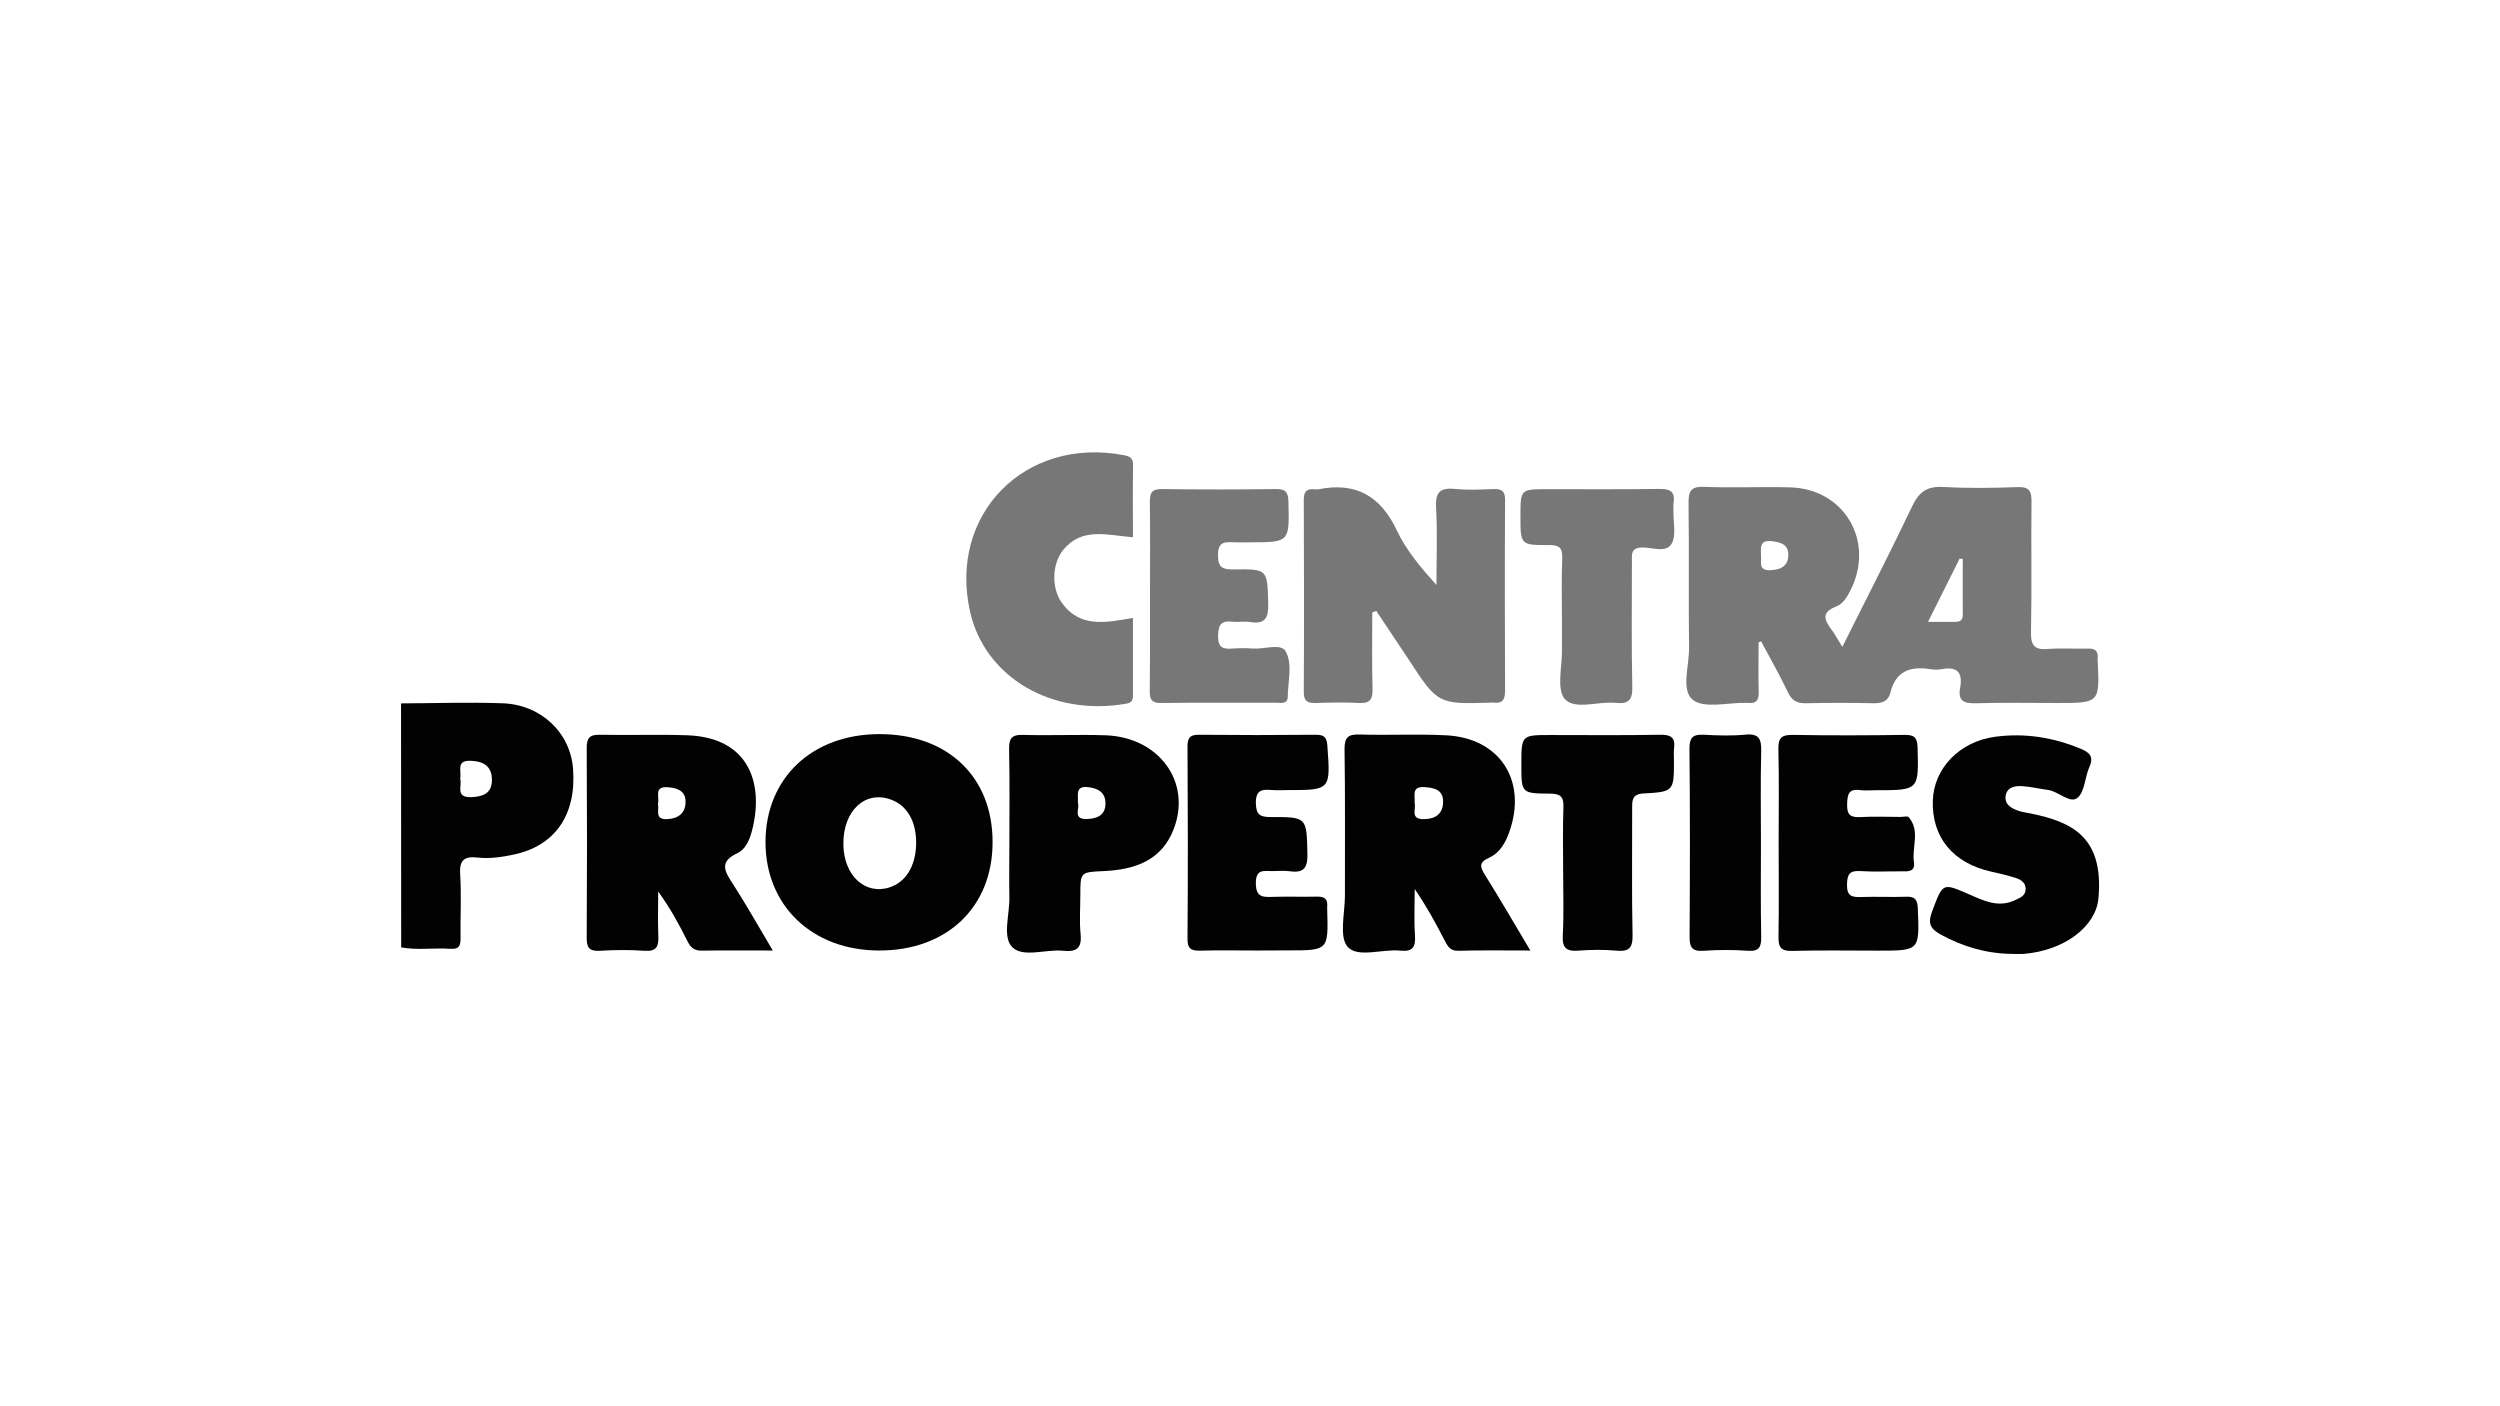
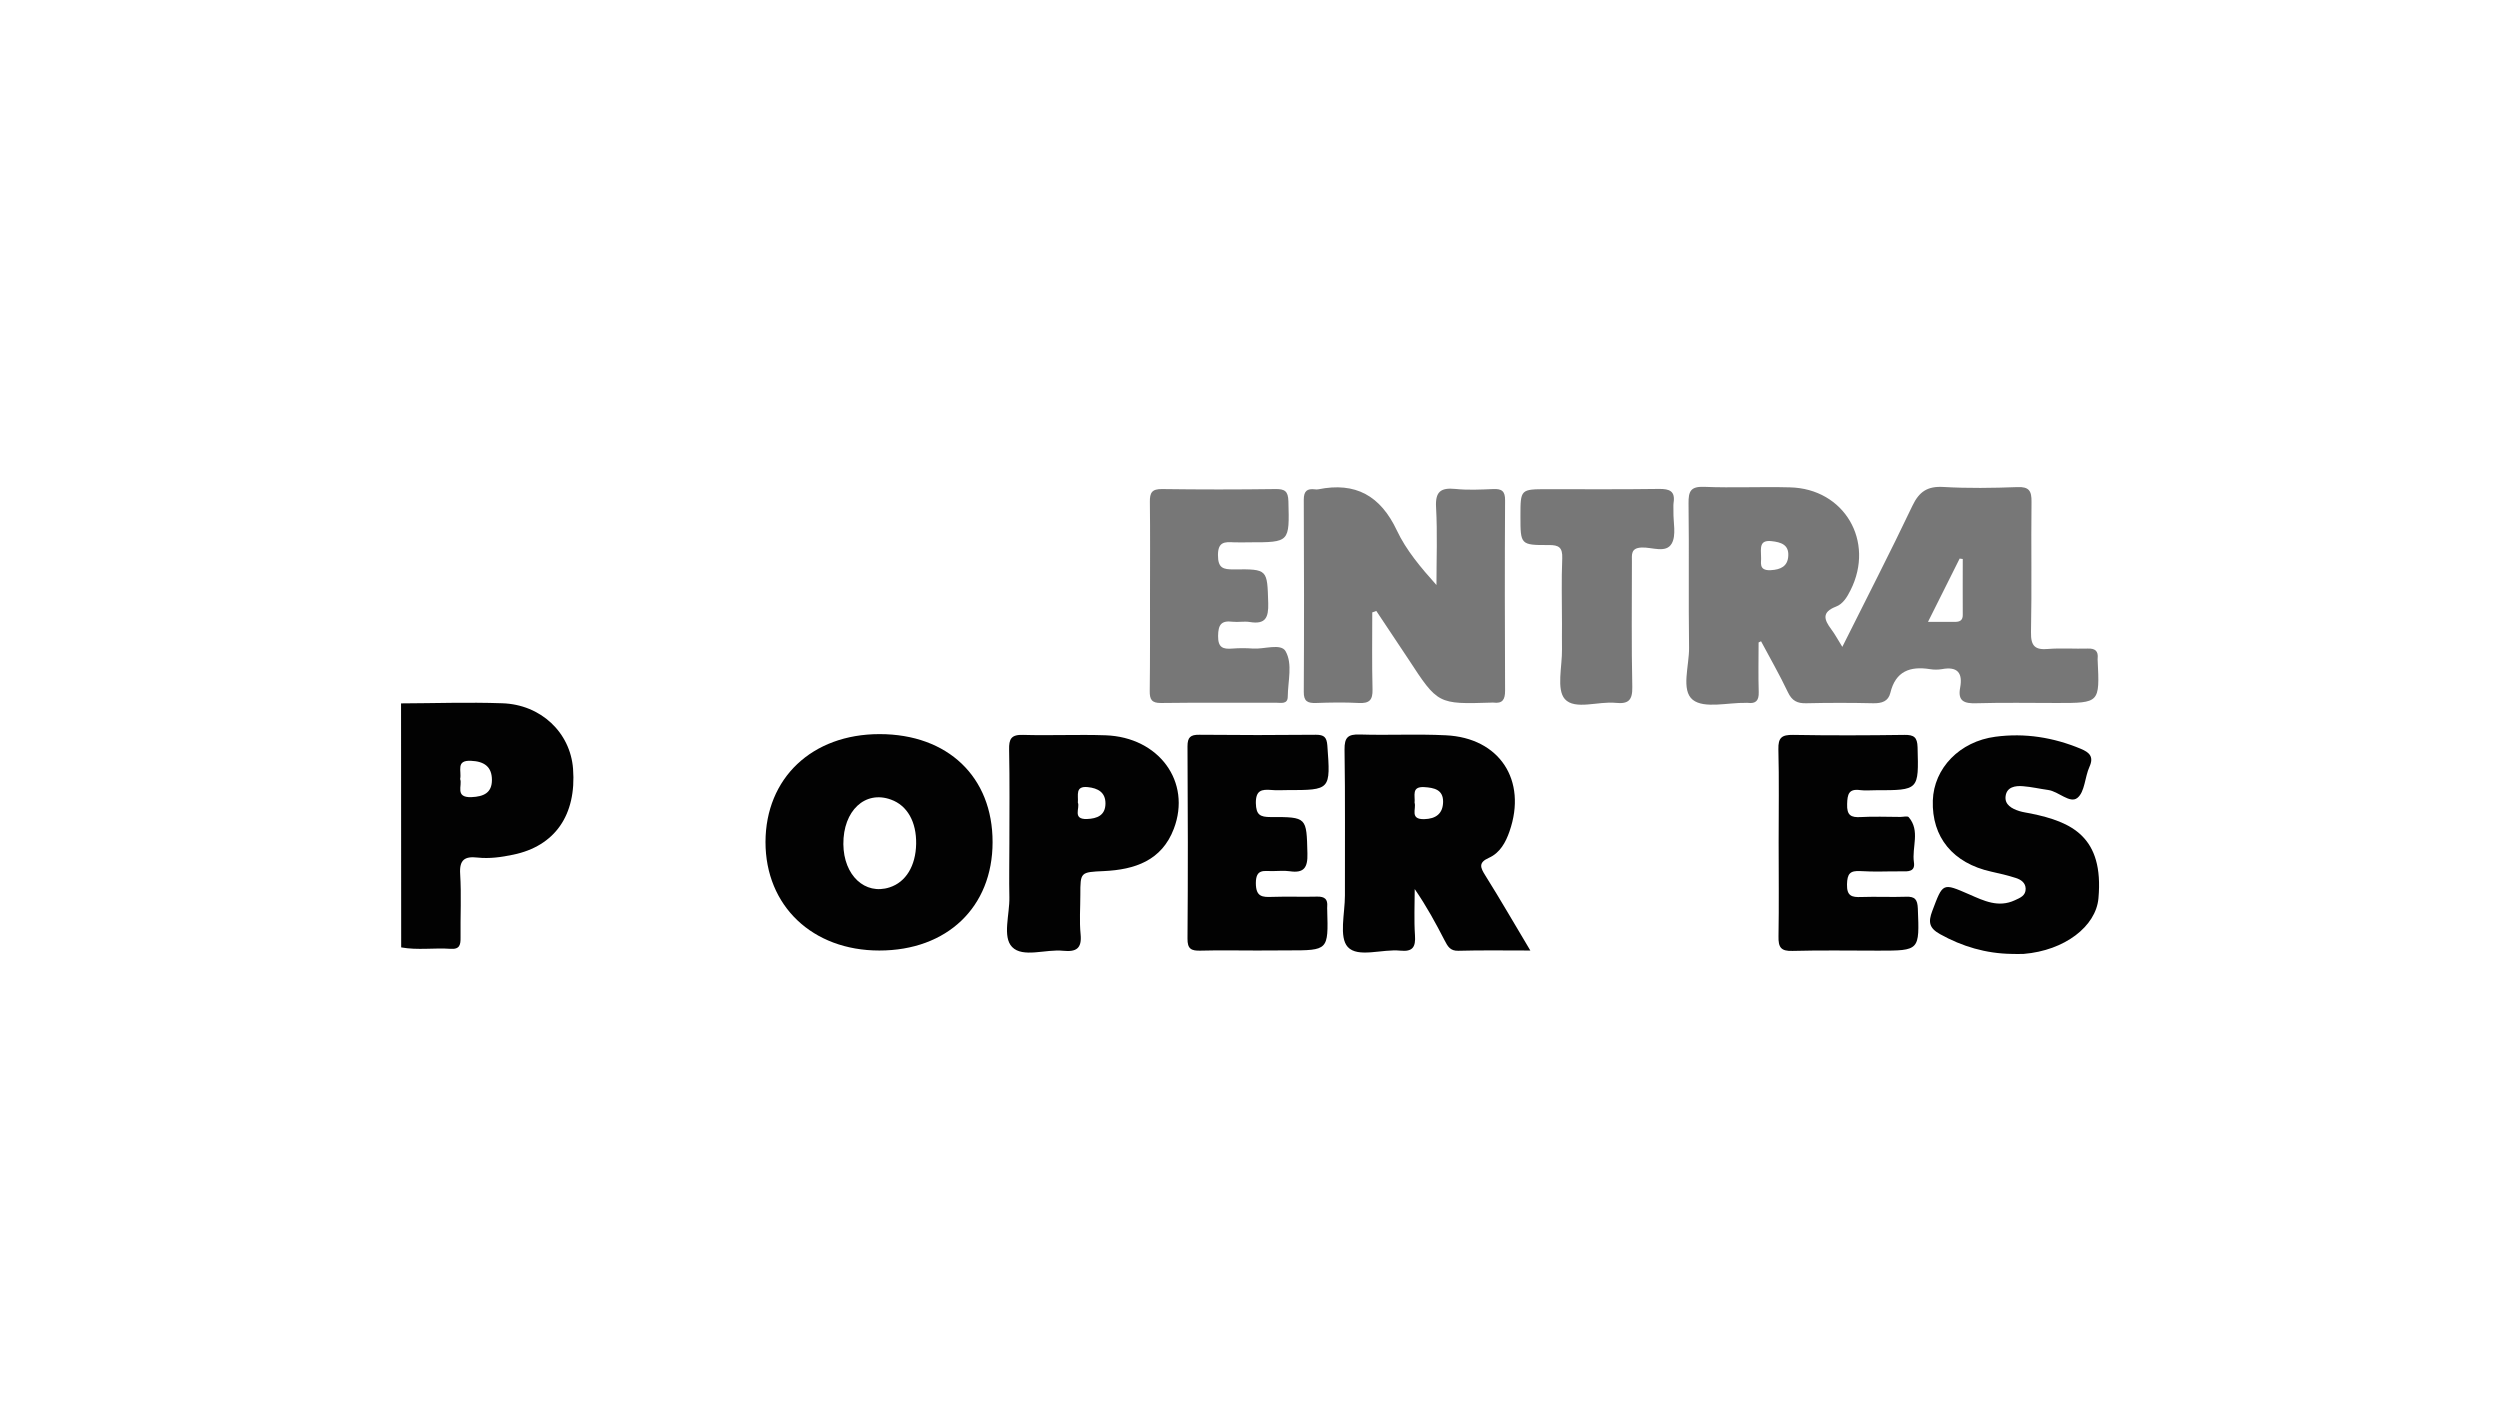
<svg xmlns="http://www.w3.org/2000/svg" id="Слой_1" x="0px" y="0px" viewBox="0 0 1920 1080" style="enable-background:new 0 0 1920 1080;" xml:space="preserve">
  <style type="text/css"> .st0{fill:#020202;} .st1{fill:#777777;} </style>
  <g>
    <path class="st0" d="M308,540.2c25.9-0.1,51.7-1,77.6-0.1c29.8,0.9,52.4,22.5,54.5,50.3c2.7,35.5-13.9,59.4-46,66 c-9,1.9-18.2,3.2-27.4,2.2c-9.8-1.1-14,1.7-13.3,12.6c1,16.2,0.1,32.4,0.3,48.7c0.1,5.6-0.6,9.3-7.6,8.8c-12.6-0.9-25.4,1.2-38-1.1 C308,665,308,602.6,308,540.2z M353.4,598.3c1.9,4.8-4.4,14.4,8.7,13.9c9.4-0.4,15.7-3.3,15.7-13.2c0-10.2-6-14.3-16.1-14.7 C349.8,583.7,354.7,592.2,353.4,598.3z" />
    <path class="st1" d="M1350.6,493.4c0,12.7-0.3,25.5,0.1,38.2c0.2,6.4-2.2,9-8.4,8.2c-0.4-0.1-0.9,0-1.3,0 c-14-0.3-32.1,4.6-40.9-2.3c-9.3-7.4-2.7-26.3-2.9-40.1c-0.5-36.9,0.1-73.8-0.4-110.7c-0.1-9.3,1.5-13.2,12-12.8 c21.9,0.9,43.9-0.2,65.9,0.4c41.8,1,65.4,41.5,46.5,79c-2.6,5.2-5.8,10.6-11.2,12.6c-11.1,4.3-9.1,10-3.6,17.4 c2.9,3.8,5.1,8.1,8.5,13.5c18.4-36.9,36.7-72.3,53.8-108.3c5.3-11.1,11.7-15.2,23.9-14.5c18.8,1.1,37.8,0.8,56.7,0.1 c9.1-0.4,11,3,10.9,11.3c-0.4,33.4,0.3,66.8-0.4,100.2c-0.2,10.8,3.3,13.7,13.3,12.8c10-0.8,20.2,0,30.3-0.3 c5.7-0.2,8.2,1.9,7.6,7.6c-0.1,0.4,0,0.9,0,1.3c1.6,32.9,1.6,32.9-31.1,32.9c-20.7,0-41.3-0.4-62,0.2c-9.3,0.3-14.5-1.5-12.5-12 c2.1-11.4-2.1-16.4-14-14.2c-3,0.5-6.2,0.5-9.2,0c-15.3-2.4-26.4,1.6-30.4,18.2c-1.6,6.6-6.6,8.1-13.1,8c-17.1-0.4-34.3-0.4-51.4,0 c-7,0.2-11.1-1.9-14.2-8.5c-6.3-13.3-13.7-26.1-20.6-39.1C1352,492.7,1351.3,493,1350.6,493.4z M1480.7,477.6c8.7,0,14.8,0,20.8,0 c3.5,0,5.9-1.1,5.9-5.2c-0.1-14.4,0-28.7,0-43.1c-0.8-0.1-1.6-0.2-2.4-0.3C1497.2,444.5,1489.5,460,1480.7,477.6z M1352.5,427.9 c0.4,3.6-2.4,10.5,7.4,10c7.7-0.4,13.1-3,13.5-11c0.5-8.6-5.6-10.5-12.9-11.3C1351.2,414.6,1352.3,420.6,1352.5,427.9z" />
    <path class="st1" d="M1053.9,470.3c0,19.7-0.3,39.5,0.2,59.2c0.2,8.2-2.5,10.8-10.5,10.4c-10.9-0.6-22-0.4-32.9,0 c-6.5,0.2-9.5-1.3-9.4-8.6c0.3-49.2,0.2-98.4,0-147.6c0-6.6,2.6-8.6,8.5-7.9c0.9,0.1,1.8,0.2,2.6,0c28.7-5.8,47.8,4.9,60.4,31.6 c7.1,15.1,18.3,28.4,30.4,41.9c0-19.9,0.8-39.8-0.3-59.6c-0.7-12.1,3.5-15.3,14.8-14.2c9.6,1,19.3,0.5,29,0.1 c6.6-0.3,9.3,1.5,9.2,8.7c-0.3,48.7-0.2,97.5,0,146.2c0,6.7-1.9,10-8.9,9.1c-0.4-0.1-0.9,0-1.3,0c-41.5,1.3-41.4,1.3-64.2-33.6 c-8.1-12.3-16.3-24.5-24.5-36.8C1055.9,469.7,1054.9,470,1053.9,470.3z" />
    <path class="st0" d="M675.5,563.8c52.4,0,86.9,32.9,86.8,83c0,49.8-34.9,83.2-87,83.2c-51.4,0-87.4-34.3-87.4-83.3 C588,597.6,623.6,563.8,675.5,563.8z M647.7,648.3c0.2,24,16.6,39.3,35.5,33.2c12.5-4,20.1-16.5,20.4-33.4 c0.3-16.9-6.8-29.5-19.3-34C664.4,606.8,647.5,622.6,647.7,648.3z" />
    <path class="st0" d="M1175.3,730c-20.2,0-37.8-0.3-55.3,0.2c-6.3,0.2-8.2-3.5-10.5-7.9c-6.8-13.2-13.9-26.3-23-39.5 c0,11.8-0.6,23.7,0.2,35.5c0.6,8.9-1.6,12.8-11.3,11.8c-13.8-1.4-32.5,5.7-40.3-2.8c-6.9-7.5-2.2-25.9-2.2-39.5 c-0.1-37.4,0.3-74.7-0.3-112.1c-0.1-9.4,2.6-11.9,11.8-11.6c21.9,0.7,44-0.5,65.9,0.6c41.3,1.9,62.7,34.5,49,73.8 c-2.9,8.4-7.3,16.5-15.8,20.3c-8.3,3.7-6.6,7.5-2.7,13.7C1152.3,690.8,1162.9,709.3,1175.3,730z M1086.4,616.5 c1.5,4.5-4,12.9,7.4,12.6c9-0.2,14.4-4.3,14.5-13.3c0.1-9.4-6.9-10.8-14.4-11.3C1083.7,603.9,1087,611.1,1086.4,616.5z" />
-     <path class="st0" d="M593.5,730c-19.6,0-37.1-0.2-54.5,0.1c-5.8,0.1-8.6-2.4-11-7.2c-6.4-12.9-13.3-25.5-22.5-38.2 c0,11.4-0.4,22.7,0.1,34.1c0.4,8.1-1.4,12.1-10.7,11.4c-11.4-0.8-22.8-0.7-34.2,0c-8.5,0.5-10.2-2.7-10.1-10.5 c0.3-48.3,0.3-96.6,0-144.9c-0.1-8,2.1-10.7,10.3-10.5c22.4,0.5,44.8-0.4,67.1,0.4c48.6,1.8,59,38.8,49.2,74.5 c-1.8,6.5-5,13.3-10.8,16c-14.9,6.9-9.4,14.6-3.2,24.2C573.4,695.2,582.6,711.7,593.5,730z M505.3,617.2c1.2,4.8-3,12.4,7.2,11.9 c8.9-0.5,14.2-5,14-13.7c-0.1-8.2-6.6-10.3-13.7-10.8C501.7,603.8,506.8,612.4,505.3,617.2z" />
-     <path class="st1" d="M870.1,412.6c-19.9-1.5-39.4-8.1-53.8,10.1c-8.4,10.6-8.8,28.8-1.1,39.8c14,20.1,34.1,15.6,54.9,12.1 c0,20.2,0,39.9,0,59.6c0,3.5-1,5.5-5,6.2c-56.6,10-108.6-19.7-120.1-70.7c-16.8-74.5,42-134.7,118.3-120.1c5.8,1.1,7,3.2,6.9,8.4 C869.9,375.9,870.1,393.9,870.1,412.6z" />
    <path class="st0" d="M1544.9,732.6c-19.6-0.3-37.8-5.6-55-15.2c-8.4-4.7-9.1-9.3-5.9-17.8c8.2-21.7,7.7-21.7,28.4-12.7 c11.2,4.9,22.3,10.4,35,4.5c4.1-1.9,8.4-3.5,8.3-8.9c-0.1-4.6-3.7-7-7.5-8.2c-6.2-2-12.6-3.5-19-4.9c-29.3-6.5-45.7-26.4-44.8-54.6 c0.8-24.8,20.6-45.4,48.1-49c22.6-3,44.5,0.5,65.6,9.3c6.4,2.7,10.2,5.9,6.6,13.8c-3.6,7.9-3.5,19.3-9.3,23.9 c-5.7,4.6-14.4-5-22.4-6.1c-6.5-0.9-12.9-2.4-19.4-2.9c-5.9-0.5-12.4,0.6-13.3,7.6c-0.9,6.7,4.9,9.7,10.5,11.5c2.9,0.9,6,1.3,9,1.9 c31,6.4,56.1,17.6,51.8,65.1c-1.9,21.5-25.9,40.1-57.4,42.7C1551,732.8,1547.9,732.6,1544.9,732.6z" />
    <path class="st0" d="M1366,646.6c0-23.7,0.4-47.5-0.2-71.2c-0.2-9,2.7-11.1,11.2-11c28.6,0.5,57.2,0.4,85.7,0 c7.2-0.1,9.8,1.8,10,9.5c0.9,33,1.2,33-32.2,33c-4,0-8,0.4-11.9-0.1c-8.8-1.2-9.8,3.2-10,10.7c-0.3,8.6,2.8,10.5,10.6,10 c10.1-0.6,20.2-0.1,30.3-0.1c2.2,0,5.5-0.9,6.4,0.2c9,10.5,2.3,23,4,34.6c1.1,7.3-4.3,7.1-9.4,7c-10.5-0.1-21.1,0.5-31.6-0.2 c-8.2-0.5-10.2,2.1-10.4,10.2c-0.2,9,3.7,10,11,9.7c11.4-0.4,22.9,0.2,34.3-0.2c7-0.3,8.8,2.2,9.1,9c1.3,32.4,1.5,32.4-30.3,32.4 c-22,0-44-0.4-65.9,0.2c-8.9,0.3-11-2.7-10.8-11.2C1366.3,694.9,1366,670.7,1366,646.6z" />
    <path class="st0" d="M775.2,648.3c0-24.2,0.3-48.3-0.2-72.5c-0.2-8.3,1.6-11.7,10.7-11.4c21.1,0.6,42.2-0.4,63.3,0.3 c41.1,1.4,66.2,35.8,52.5,71.8c-9.3,24.5-30,31.4-53.8,32.5c-18,0.8-18,0.8-18,18.2c0,10.1-0.8,20.3,0.2,30.3 c1.1,11-3.4,13.7-13.4,12.7c-13.4-1.4-30.9,5.6-39.2-2.9c-7.6-7.8-1.8-25.1-2.1-38.2C774.9,675.5,775.2,661.9,775.2,648.3z M827.8,616.4c1.8,4.1-4.5,13,7,12.6c7.8-0.3,14.1-2.8,14.2-11.8c0.1-8.7-5.8-11.9-13.6-12.7C825.5,603.5,828.3,610.7,827.8,616.4z " />
    <path class="st0" d="M965.4,730c-14.5,0-29-0.3-43.5,0.1c-7.1,0.2-10-1.4-9.9-9.3c0.4-49.2,0.3-98.4,0-147.6c0-7,2.3-9,9.1-8.9 c29.9,0.3,59.7,0.3,89.6,0c6.2,0,8.2,1.9,8.7,8.2c2.5,34.3,2.7,34.3-31.1,34.3c-4,0-7.9,0.3-11.9-0.1c-7.5-0.6-12,0.2-11.9,10.1 c0.2,9,3.2,10.7,11.4,10.7c28-0.1,27.5,0.2,28.2,27.9c0.3,10.8-2.5,15.4-13.7,13.7c-4.3-0.6-8.8-0.1-13.2-0.1 c-6.3,0.1-12.7-2-12.7,9.2c0,10.7,5,10.9,12.8,10.6c11.4-0.4,22.8,0.1,34.3-0.2c5.7-0.1,8.2,1.9,7.7,7.6c-0.1,0.9,0,1.8,0,2.6 c0.9,31.1,0.9,31.1-30.1,31.1C981.2,730,973.3,730,965.4,730z" />
    <path class="st1" d="M883.2,458c0-24.2,0.2-48.4-0.1-72.5c-0.1-7.2,1.6-10,9.4-9.9c29,0.4,58,0.4,87,0c7.1-0.1,9.8,1.5,10,9.4 c0.8,31.5,1.1,31.5-30,31.5c-4,0-7.9,0.2-11.9,0c-7.1-0.4-12.2-0.4-12.2,9.8c0,10.1,4,11.1,12.4,11c26-0.3,25.4,0,26.2,25.9 c0.3,11.2-2.1,16.5-14.2,14.5c-4.3-0.7-8.8,0.3-13.2-0.2c-8.7-1.1-11,2.3-11.1,10.9c-0.1,9,3.7,10.3,11,9.7 c5.2-0.4,10.6-0.4,15.8,0c8.6,0.6,21.4-4.2,25,2c5.6,9.8,1.8,23.1,1.7,34.9c0,6.1-5.3,4.7-8.9,4.7c-29.5,0.1-58.9-0.2-88.4,0.2 c-7.2,0.1-8.8-2.7-8.7-9.3C883.3,506.4,883.2,482.2,883.2,458z" />
-     <path class="st0" d="M1200.5,670c0-16.7-0.4-33.4,0.2-50.1c0.3-8.1-2.4-10.4-10.5-10.4c-21.8-0.1-21.8-0.5-21.8-22 c0-23,0-23,22.6-23c28.1,0,56.2,0.3,84.3-0.2c8-0.1,11.4,2.2,10.4,10.3c-0.4,3-0.1,6.1-0.1,9.2c0,23.9,0,24.3-23.5,25.6 c-8.6,0.5-8.6,5.1-8.6,11.2c0.1,32.5-0.4,65,0.3,97.5c0.2,10.2-2.9,12.9-12.6,12c-9.6-0.9-19.4-0.7-29,0c-8.9,0.7-12.5-1.8-12-11.4 C1201.1,702.5,1200.5,686.3,1200.5,670z" />
    <path class="st1" d="M1199.6,478.9c0-16.7-0.5-33.4,0.2-50.1c0.3-8.3-2.5-10.3-10.4-10.2c-21.7,0.1-21.7-0.3-21.7-22.1 c0-20.8,0-20.8,20.7-20.8c28.6,0,57.2,0.2,85.7-0.2c8.2-0.1,12.6,1.7,11.2,10.7c-0.3,2.1,0,4.4-0.1,6.6c-0.2,8.3,2.3,18.2-1.3,24.6 c-4.4,7.8-15.2,2.7-23.2,3.1c-8.4,0.4-7.4,5.5-7.4,10.8c0,32.1-0.4,64.2,0.3,96.3c0.2,10.2-3,13.2-12.7,12.2 c-13.4-1.4-31.4,5.7-39.1-2.9c-6.6-7.5-2-25.1-2.2-38.2C1199.5,492.1,1199.6,485.5,1199.6,478.9z" />
-     <path class="st0" d="M1352.4,647c0,24.2-0.3,48.4,0.2,72.5c0.1,7.6-1.4,11.3-10,10.7c-11.4-0.8-22.9-0.8-34.3,0 c-9.3,0.7-10.8-3.2-10.7-11.4c0.3-47.9,0.4-95.8-0.1-143.7c-0.1-9.1,3.1-11.3,11.4-10.8c10.5,0.6,21.2,0.9,31.6-0.1 c10.5-1,12.3,3.4,12.1,12.8C1352,600.4,1352.4,623.7,1352.4,647z" />
  </g>
</svg>